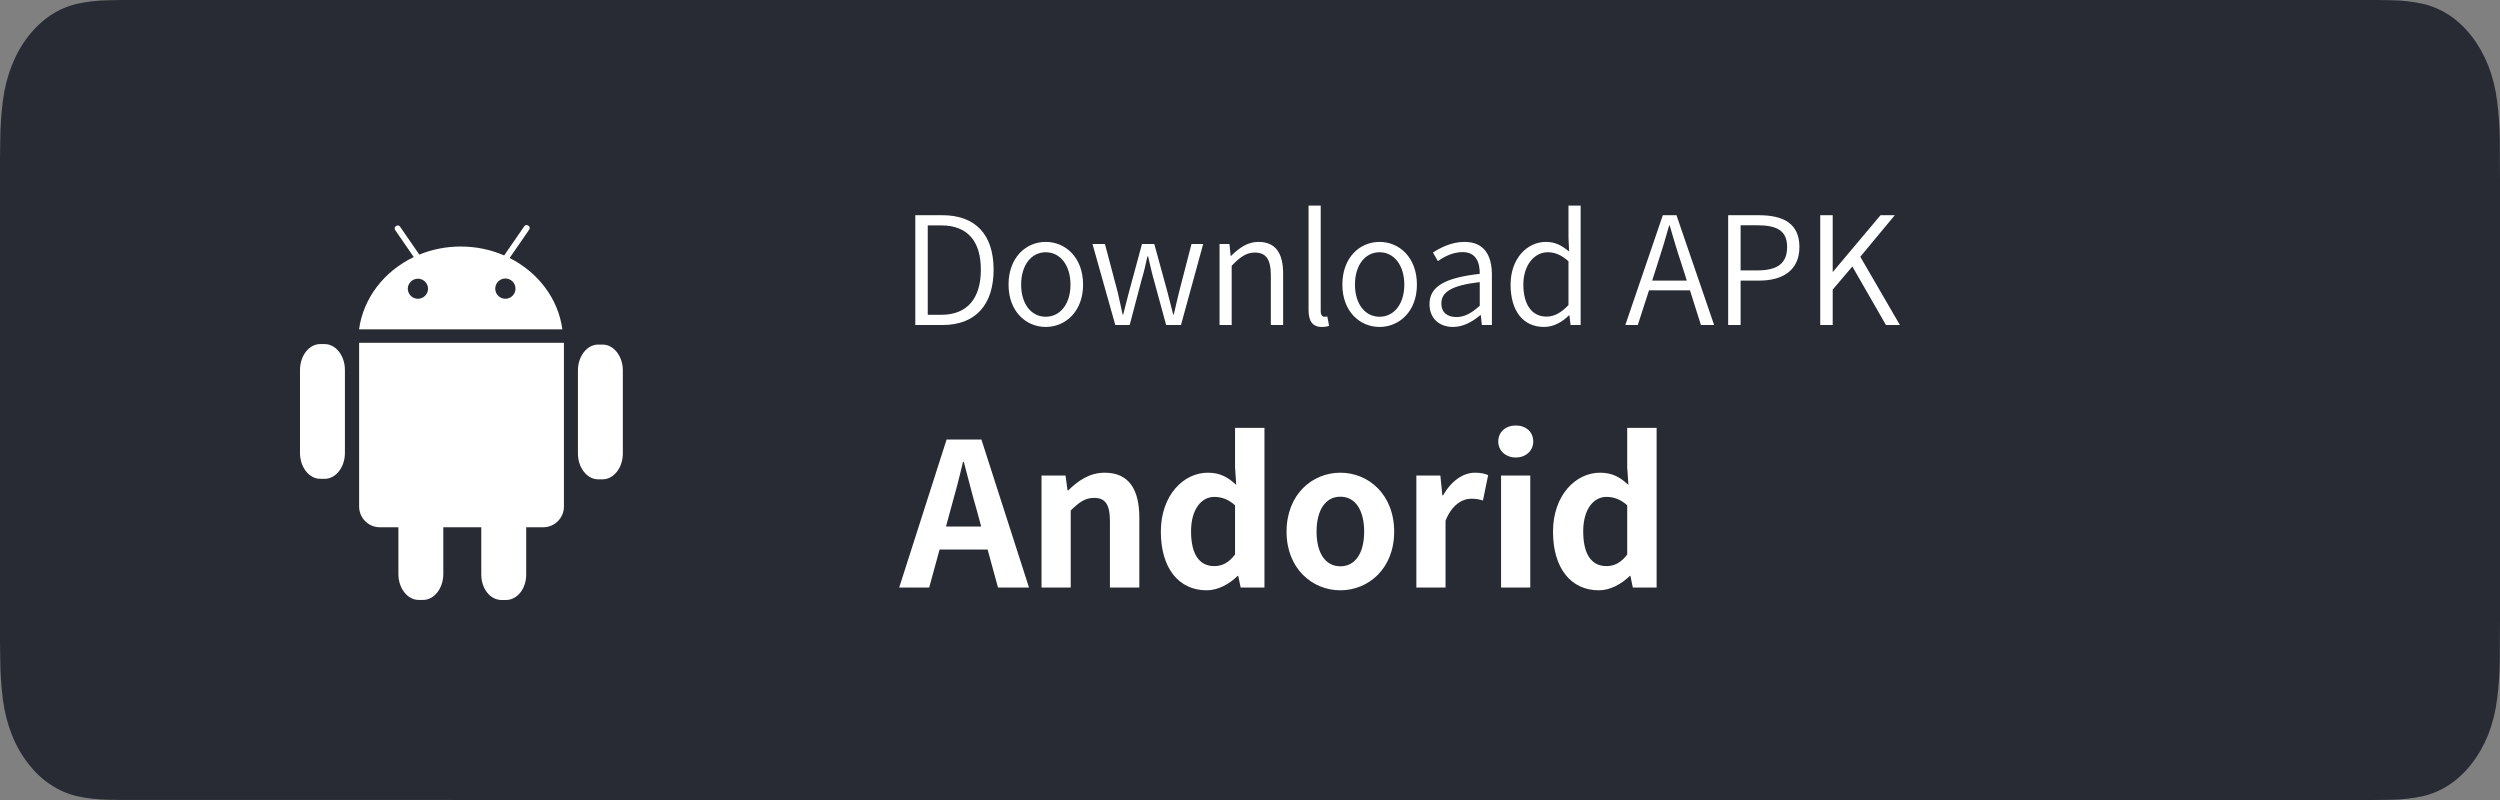
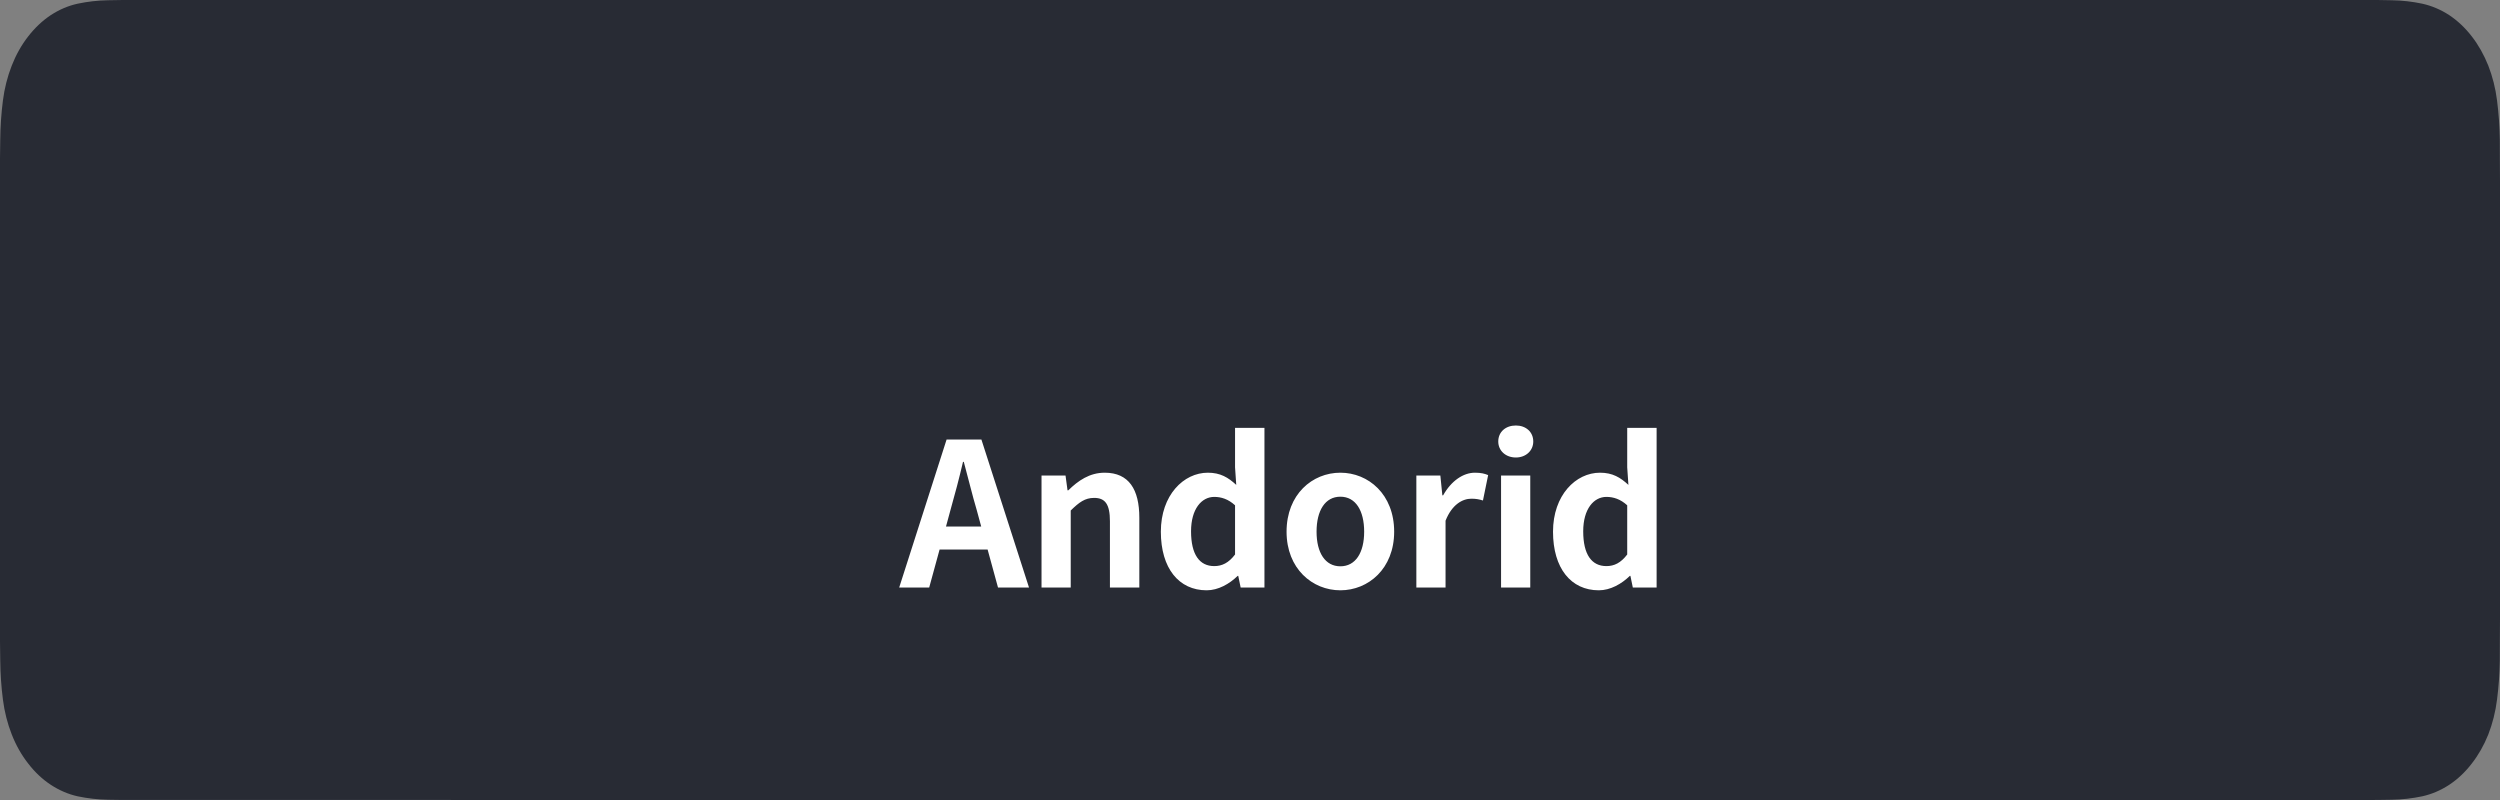
<svg xmlns="http://www.w3.org/2000/svg" width="200" height="64" viewBox="0 0 200 64" fill="none">
  <rect x="0" y="0" width="200" height="64" fill="#808080" stroke="none" />
  <path d="M9.811 63.997C9.416 63.997 9.031 63.99 8.639 63.979C7.828 63.965 7.018 63.874 6.217 63.706C5.471 63.54 4.747 63.231 4.071 62.789C3.401 62.351 2.789 61.777 2.261 61.088C1.724 60.408 1.277 59.618 0.938 58.752C0.595 57.879 0.358 56.944 0.235 55.979C0.101 54.942 0.029 53.893 0.019 52.842C0.011 52.489 0 51.314 0 51.314V12.664C0 12.664 0.011 11.508 0.019 11.168C0.029 10.118 0.101 9.071 0.234 8.036C0.357 7.068 0.595 6.13 0.938 5.255C1.276 4.388 1.72 3.599 2.253 2.916C2.786 2.226 3.399 1.649 4.07 1.205C4.745 0.765 5.467 0.458 6.212 0.295C7.016 0.125 7.828 0.033 8.642 0.02L9.812 0H190.182L191.365 0.021C192.172 0.034 192.977 0.125 193.773 0.293C194.526 0.458 195.256 0.767 195.938 1.21C197.283 2.105 198.377 3.521 199.067 5.259C199.405 6.128 199.639 7.058 199.761 8.018C199.895 9.062 199.971 10.117 199.986 11.175C199.99 11.649 199.99 12.158 199.99 12.664C200 13.292 200 13.889 200 14.491V49.507C200 50.115 200 50.708 199.99 51.306C199.99 51.85 199.99 52.349 199.985 52.862C199.97 53.901 199.896 54.937 199.763 55.963C199.642 56.935 199.406 57.877 199.064 58.757C198.722 59.614 198.278 60.397 197.748 61.075C197.218 61.767 196.606 62.345 195.934 62.786C195.254 63.231 194.525 63.541 193.773 63.706C192.972 63.875 192.163 63.966 191.351 63.979C190.972 63.99 190.574 63.997 190.188 63.997L188.784 64L9.811 63.997Z" fill="#282B34" />
  <path d="M75.68 42.12L76.032 40.824C76.384 39.592 76.736 38.248 77.04 36.952H77.104C77.456 38.232 77.776 39.592 78.144 40.824L78.496 42.12H75.68ZM79.84 47H82.32L78.512 35.16H75.728L71.936 47H74.336L75.168 43.96H79.008L79.84 47ZM83.322 47H85.658V40.84C86.33 40.184 86.794 39.832 87.53 39.832C88.41 39.832 88.794 40.328 88.794 41.704V47H91.146V41.416C91.146 39.16 90.314 37.816 88.378 37.816C87.162 37.816 86.25 38.456 85.466 39.224H85.402L85.242 38.04H83.322V47ZM96.532 47.224C97.46 47.224 98.356 46.712 99.012 46.072H99.06L99.252 47H101.156V34.232H98.804V37.384L98.9 38.792C98.26 38.2 97.636 37.816 96.628 37.816C94.692 37.816 92.868 39.608 92.868 42.536C92.868 45.464 94.308 47.224 96.532 47.224ZM97.14 45.288C95.956 45.288 95.284 44.36 95.284 42.504C95.284 40.712 96.132 39.752 97.14 39.752C97.7 39.752 98.26 39.928 98.804 40.424V44.36C98.292 45.032 97.764 45.288 97.14 45.288ZM107.229 47.224C109.469 47.224 111.533 45.496 111.533 42.536C111.533 39.544 109.469 37.816 107.229 37.816C104.989 37.816 102.925 39.544 102.925 42.536C102.925 45.496 104.989 47.224 107.229 47.224ZM107.229 45.304C106.013 45.304 105.325 44.216 105.325 42.536C105.325 40.84 106.013 39.736 107.229 39.736C108.445 39.736 109.133 40.84 109.133 42.536C109.133 44.216 108.445 45.304 107.229 45.304ZM113.308 47H115.644V41.656C116.156 40.36 117.004 39.896 117.708 39.896C118.076 39.896 118.332 39.944 118.636 40.04L119.052 38.008C118.78 37.896 118.492 37.816 117.996 37.816C117.068 37.816 116.108 38.456 115.452 39.624H115.388L115.228 38.04H113.308V47ZM120.085 47H122.421V38.04H120.085V47ZM121.269 36.6C122.069 36.6 122.661 36.056 122.661 35.32C122.661 34.552 122.069 34.04 121.269 34.04C120.453 34.04 119.861 34.552 119.861 35.32C119.861 36.056 120.453 36.6 121.269 36.6ZM127.905 47.224C128.833 47.224 129.729 46.712 130.385 46.072H130.433L130.625 47H132.529V34.232H130.177V37.384L130.273 38.792C129.633 38.2 129.009 37.816 128.001 37.816C126.065 37.816 124.241 39.608 124.241 42.536C124.241 45.464 125.681 47.224 127.905 47.224ZM128.513 45.288C127.329 45.288 126.657 44.36 126.657 42.504C126.657 40.712 127.505 39.752 128.513 39.752C129.073 39.752 129.633 39.928 130.177 40.424V44.36C129.665 45.032 129.137 45.288 128.513 45.288Z" fill="white" />
-   <path d="M73.224 26H75.42C78.084 26 79.488 24.332 79.488 21.572C79.488 18.812 78.084 17.216 75.384 17.216H73.224V26ZM74.22 25.184V18.032H75.3C77.436 18.032 78.468 19.328 78.468 21.572C78.468 23.816 77.436 25.184 75.3 25.184H74.22ZM83.659 26.156C85.243 26.156 86.647 24.908 86.647 22.772C86.647 20.6 85.243 19.352 83.659 19.352C82.075 19.352 80.683 20.6 80.683 22.772C80.683 24.908 82.075 26.156 83.659 26.156ZM83.659 25.34C82.495 25.34 81.691 24.308 81.691 22.772C81.691 21.224 82.495 20.18 83.659 20.18C84.823 20.18 85.639 21.224 85.639 22.772C85.639 24.308 84.823 25.34 83.659 25.34ZM89.223 26H90.375L91.323 22.4C91.515 21.788 91.647 21.176 91.791 20.516H91.851C92.007 21.176 92.127 21.764 92.307 22.388L93.291 26H94.479L96.255 19.52H95.319L94.323 23.372C94.167 23.984 94.047 24.56 93.903 25.16H93.855C93.699 24.56 93.555 23.984 93.399 23.372L92.343 19.52H91.359L90.315 23.372C90.147 23.984 90.015 24.56 89.859 25.16H89.811C89.679 24.56 89.559 23.984 89.415 23.372L88.395 19.52H87.399L89.223 26ZM97.564 26H98.535V21.26C99.207 20.564 99.7 20.204 100.383 20.204C101.283 20.204 101.667 20.756 101.667 22.004V26H102.651V21.884C102.651 20.228 102.027 19.352 100.671 19.352C99.784 19.352 99.112 19.856 98.487 20.468H98.451L98.356 19.52H97.564V26ZM105.741 26.156C106.017 26.156 106.173 26.12 106.329 26.072L106.185 25.316C106.065 25.34 106.017 25.34 105.957 25.34C105.789 25.34 105.657 25.208 105.657 24.884V16.448H104.685V24.812C104.685 25.676 104.997 26.156 105.741 26.156ZM110.365 26.156C111.949 26.156 113.353 24.908 113.353 22.772C113.353 20.6 111.949 19.352 110.365 19.352C108.781 19.352 107.389 20.6 107.389 22.772C107.389 24.908 108.781 26.156 110.365 26.156ZM110.365 25.34C109.201 25.34 108.397 24.308 108.397 22.772C108.397 21.224 109.201 20.18 110.365 20.18C111.529 20.18 112.345 21.224 112.345 22.772C112.345 24.308 111.529 25.34 110.365 25.34ZM116.244 26.156C117.06 26.156 117.804 25.736 118.428 25.208H118.464L118.548 26H119.352V21.98C119.352 20.42 118.728 19.352 117.156 19.352C116.112 19.352 115.2 19.832 114.636 20.204L115.032 20.888C115.524 20.54 116.22 20.168 117 20.168C118.116 20.168 118.392 21.032 118.38 21.908C115.596 22.22 114.36 22.916 114.36 24.332C114.36 25.508 115.176 26.156 116.244 26.156ZM116.508 25.364C115.848 25.364 115.308 25.052 115.308 24.272C115.308 23.384 116.088 22.832 118.38 22.568V24.464C117.72 25.052 117.168 25.364 116.508 25.364ZM123.523 26.156C124.315 26.156 125.011 25.736 125.527 25.22H125.551L125.647 26H126.451V16.448H125.479V18.992L125.527 20.12C124.939 19.64 124.435 19.352 123.667 19.352C122.179 19.352 120.847 20.672 120.847 22.772C120.847 24.932 121.891 26.156 123.523 26.156ZM123.727 25.328C122.539 25.328 121.867 24.356 121.867 22.76C121.867 21.248 122.719 20.18 123.823 20.18C124.387 20.18 124.891 20.384 125.479 20.9V24.404C124.903 25.016 124.351 25.328 123.727 25.328ZM132.174 22.448L132.63 21.02C132.954 20.024 133.242 19.088 133.53 18.044H133.578C133.878 19.076 134.154 20.024 134.49 21.02L134.946 22.448H132.174ZM136.074 26H137.13L134.118 17.216H133.026L130.026 26H131.022L131.922 23.228H135.198L136.074 26ZM138.253 26H139.249V22.448H140.737C142.669 22.448 143.953 21.584 143.953 19.76C143.953 17.876 142.669 17.216 140.689 17.216H138.253V26ZM139.249 21.632V18.02H140.545C142.153 18.02 142.969 18.44 142.969 19.76C142.969 21.068 142.201 21.632 140.593 21.632H139.249ZM145.62 26H146.616V23.168L148.188 21.32L150.876 26H151.992L148.824 20.54L151.584 17.216H150.444L146.64 21.74H146.616V17.216H145.62V26Z" fill="white" />
-   <path fill-rule="evenodd" clip-rule="evenodd" d="M40.77 20.64L42.34 18.364C42.407 18.267 42.382 18.132 42.285 18.065L42.246 18.038C42.148 17.971 42.015 17.995 41.948 18.093L40.332 20.435C39.277 19.977 38.1 19.722 36.858 19.722C35.679 19.722 34.559 19.952 33.545 20.367L32.001 18.129C31.934 18.032 31.8 18.007 31.703 18.074L31.664 18.101C31.567 18.169 31.543 18.302 31.609 18.399L33.102 20.564C30.755 21.685 29.068 23.823 28.725 26.347H44.99C44.655 23.879 43.035 21.78 40.77 20.64ZM33.432 23.902C32.985 23.901 32.622 23.538 32.622 23.091C32.631 22.65 32.991 22.296 33.433 22.296C33.874 22.296 34.234 22.65 34.243 23.091C34.243 23.306 34.158 23.512 34.006 23.664C33.854 23.816 33.647 23.902 33.432 23.902ZM40.429 23.902C39.982 23.901 39.619 23.538 39.619 23.091C39.619 22.643 39.982 22.28 40.429 22.28C40.877 22.28 41.24 22.643 41.24 23.091C41.24 23.538 40.877 23.901 40.429 23.902ZM25.618 27.526H25.977C26.866 27.526 27.593 28.457 27.593 29.596V36.237C27.593 37.376 26.866 38.306 25.977 38.306H25.618C24.727 38.306 24 37.376 24 36.237V29.596C24 28.457 24.727 27.526 25.618 27.526ZM47.851 27.566H48.211C49.1 27.566 49.827 28.497 49.827 29.636V36.276C49.827 37.415 49.1 38.346 48.211 38.346H47.851C46.962 38.346 46.234 37.415 46.234 36.276V29.636C46.234 28.497 46.962 27.566 47.851 27.566ZM35.464 42.181V45.924C35.464 47.062 34.738 47.994 33.848 47.994H33.488C32.599 47.994 31.872 47.062 31.872 45.924V42.181H30.384C29.475 42.181 28.731 41.437 28.731 40.527V27.424H45.114V40.527C45.114 41.437 44.37 42.181 43.461 42.181H42.096V45.968C42.096 47.106 41.369 48 40.48 48H40.12C39.23 48 38.503 47.106 38.503 45.968V42.181H35.464V42.181Z" fill="white" />
</svg>